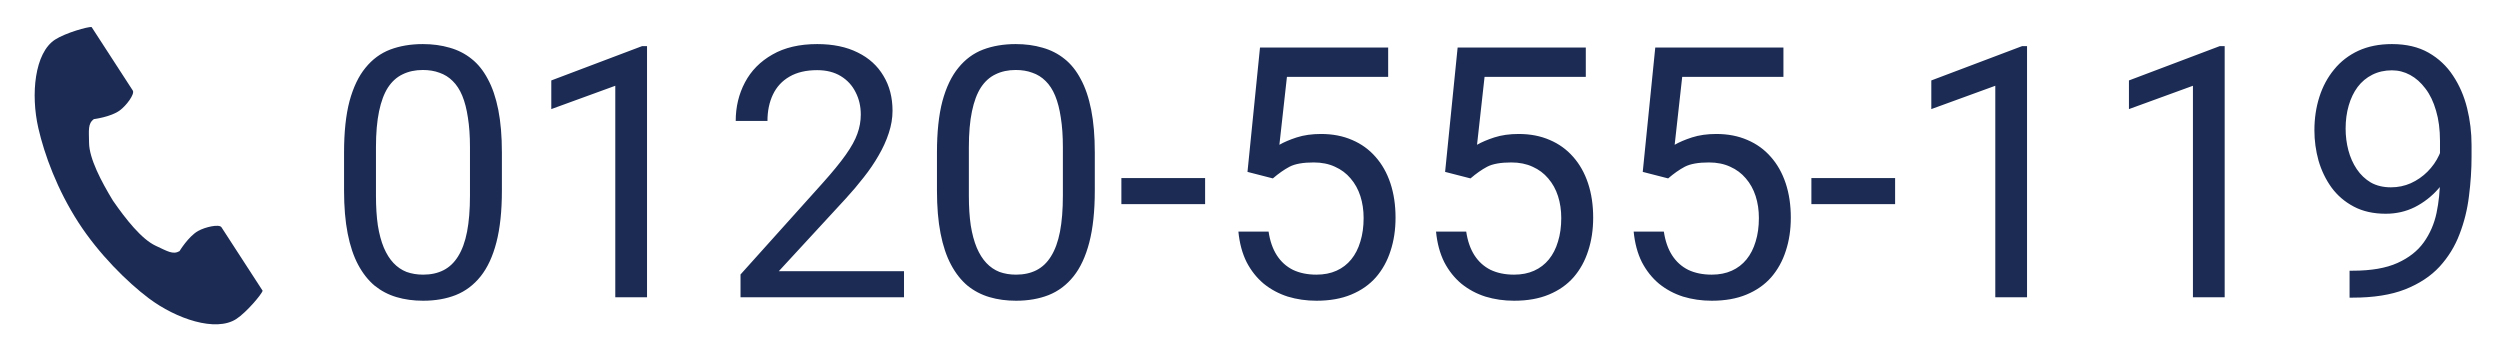
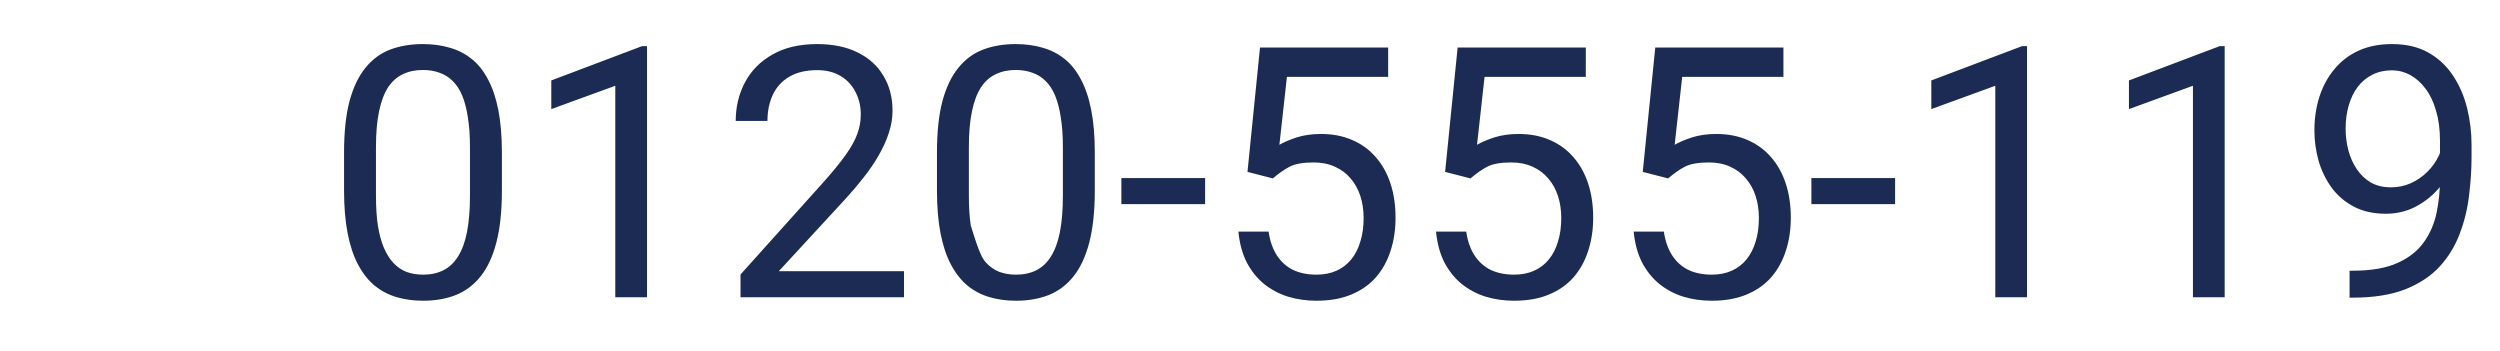
<svg xmlns="http://www.w3.org/2000/svg" width="185" height="26" viewBox="0 0 185 26" fill="none">
  <g clip-path="url(#clip0_359_1008)">
    <path d="M4.074 2.932C2.562 3.913 2.265 6.977 2.836 9.475C3.281 11.42 4.226 14.029 5.819 16.486C7.318 18.797 9.409 20.869 11.004 22.069C13.052 23.608 15.971 24.587 17.483 23.607C18.247 23.111 19.383 21.756 19.434 21.513C19.434 21.513 18.768 20.487 18.622 20.261L16.389 16.818C16.223 16.562 15.182 16.796 14.654 17.095C13.941 17.5 13.284 18.584 13.284 18.584C12.795 18.866 12.385 18.585 11.53 18.191C10.478 17.707 9.295 16.203 8.354 14.842C7.495 13.427 6.604 11.734 6.591 10.576C6.58 9.634 6.49 9.146 6.948 8.814C6.948 8.814 8.206 8.657 8.865 8.17C9.354 7.81 9.992 6.955 9.826 6.699L7.593 3.256C7.447 3.031 6.781 2.004 6.781 2.004C6.538 1.952 4.838 2.437 4.074 2.932Z" fill="#1B2B53" />
  </g>
-   <path d="M37.14 11.285V14.104C37.14 15.618 37.004 16.896 36.733 17.938C36.463 18.979 36.073 19.816 35.565 20.451C35.058 21.086 34.444 21.547 33.725 21.835C33.014 22.114 32.21 22.254 31.312 22.254C30.602 22.254 29.946 22.165 29.345 21.987C28.744 21.81 28.202 21.526 27.72 21.137C27.246 20.739 26.84 20.223 26.501 19.588C26.162 18.953 25.904 18.183 25.727 17.277C25.549 16.372 25.46 15.314 25.46 14.104V11.285C25.46 9.77 25.595 8.501 25.866 7.477C26.145 6.452 26.539 5.632 27.047 5.014C27.555 4.387 28.164 3.939 28.875 3.668C29.594 3.397 30.398 3.262 31.287 3.262C32.007 3.262 32.667 3.351 33.268 3.528C33.877 3.698 34.419 3.973 34.893 4.354C35.367 4.726 35.769 5.225 36.099 5.852C36.437 6.469 36.695 7.227 36.873 8.124C37.051 9.021 37.14 10.075 37.14 11.285ZM34.778 14.484V10.892C34.778 10.062 34.727 9.334 34.626 8.708C34.533 8.073 34.393 7.532 34.207 7.083C34.021 6.634 33.784 6.271 33.496 5.991C33.217 5.712 32.891 5.509 32.519 5.382C32.155 5.246 31.744 5.179 31.287 5.179C30.729 5.179 30.233 5.285 29.802 5.496C29.37 5.699 29.006 6.025 28.71 6.474C28.422 6.922 28.202 7.51 28.05 8.238C27.898 8.966 27.821 9.851 27.821 10.892V14.484C27.821 15.314 27.868 16.046 27.961 16.681C28.062 17.315 28.211 17.866 28.405 18.331C28.6 18.788 28.837 19.165 29.116 19.461C29.395 19.757 29.717 19.977 30.081 20.121C30.453 20.256 30.864 20.324 31.312 20.324C31.888 20.324 32.392 20.214 32.823 19.994C33.255 19.774 33.615 19.431 33.902 18.966C34.199 18.492 34.419 17.887 34.562 17.15C34.706 16.406 34.778 15.517 34.778 14.484ZM47.88 3.414V22H45.531V6.347L40.796 8.073V5.953L47.512 3.414H47.88ZM66.897 20.07V22H54.799V20.311L60.855 13.57C61.599 12.741 62.175 12.038 62.581 11.463C62.996 10.879 63.283 10.358 63.444 9.901C63.614 9.436 63.698 8.962 63.698 8.479C63.698 7.87 63.571 7.32 63.317 6.829C63.072 6.33 62.708 5.932 62.226 5.636C61.743 5.34 61.159 5.191 60.474 5.191C59.653 5.191 58.967 5.352 58.417 5.674C57.875 5.987 57.469 6.427 57.198 6.994C56.927 7.561 56.792 8.213 56.792 8.949H54.443C54.443 7.908 54.672 6.956 55.129 6.093C55.586 5.229 56.263 4.544 57.16 4.036C58.057 3.52 59.162 3.262 60.474 3.262C61.642 3.262 62.64 3.469 63.47 3.884C64.299 4.29 64.934 4.866 65.374 5.61C65.823 6.347 66.047 7.21 66.047 8.2C66.047 8.742 65.954 9.292 65.768 9.851C65.59 10.401 65.34 10.951 65.019 11.501C64.705 12.051 64.337 12.593 63.914 13.126C63.499 13.659 63.055 14.184 62.581 14.7L57.63 20.07H66.897ZM81.015 11.285V14.104C81.015 15.618 80.879 16.896 80.608 17.938C80.338 18.979 79.948 19.816 79.44 20.451C78.933 21.086 78.319 21.547 77.6 21.835C76.889 22.114 76.085 22.254 75.188 22.254C74.477 22.254 73.821 22.165 73.22 21.987C72.619 21.81 72.077 21.526 71.595 21.137C71.121 20.739 70.715 20.223 70.376 19.588C70.037 18.953 69.779 18.183 69.602 17.277C69.424 16.372 69.335 15.314 69.335 14.104V11.285C69.335 9.77 69.47 8.501 69.741 7.477C70.02 6.452 70.414 5.632 70.922 5.014C71.43 4.387 72.039 3.939 72.75 3.668C73.469 3.397 74.273 3.262 75.162 3.262C75.882 3.262 76.542 3.351 77.143 3.528C77.752 3.698 78.294 3.973 78.768 4.354C79.242 4.726 79.644 5.225 79.974 5.852C80.312 6.469 80.57 7.227 80.748 8.124C80.926 9.021 81.015 10.075 81.015 11.285ZM78.653 14.484V10.892C78.653 10.062 78.603 9.334 78.501 8.708C78.408 8.073 78.268 7.532 78.082 7.083C77.896 6.634 77.659 6.271 77.371 5.991C77.092 5.712 76.766 5.509 76.394 5.382C76.03 5.246 75.619 5.179 75.162 5.179C74.603 5.179 74.108 5.285 73.677 5.496C73.245 5.699 72.881 6.025 72.585 6.474C72.297 6.922 72.077 7.51 71.925 8.238C71.772 8.966 71.696 9.851 71.696 10.892V14.484C71.696 15.314 71.743 16.046 71.836 16.681C71.938 17.315 72.086 17.866 72.28 18.331C72.475 18.788 72.712 19.165 72.991 19.461C73.27 19.757 73.592 19.977 73.956 20.121C74.329 20.256 74.739 20.324 75.188 20.324C75.763 20.324 76.267 20.214 76.698 19.994C77.13 19.774 77.49 19.431 77.777 18.966C78.074 18.492 78.294 17.887 78.438 17.15C78.581 16.406 78.653 15.517 78.653 14.484ZM89.178 13.177V15.106H82.982V13.177H89.178ZM94.192 13.202L92.314 12.72L93.24 3.516H102.724V5.687H95.233L94.675 10.714C95.013 10.519 95.441 10.337 95.957 10.168C96.482 9.999 97.083 9.914 97.76 9.914C98.615 9.914 99.38 10.062 100.058 10.358C100.735 10.646 101.31 11.061 101.784 11.602C102.267 12.144 102.635 12.796 102.889 13.558C103.143 14.319 103.27 15.17 103.27 16.109C103.27 16.998 103.147 17.815 102.901 18.56C102.664 19.304 102.305 19.956 101.822 20.515C101.34 21.065 100.73 21.492 99.994 21.797C99.266 22.102 98.407 22.254 97.417 22.254C96.672 22.254 95.966 22.152 95.297 21.949C94.637 21.738 94.044 21.42 93.519 20.997C93.003 20.565 92.58 20.032 92.25 19.398C91.928 18.754 91.725 18.001 91.641 17.138H93.875C93.977 17.832 94.18 18.416 94.484 18.89C94.789 19.364 95.187 19.723 95.678 19.969C96.177 20.206 96.757 20.324 97.417 20.324C97.976 20.324 98.471 20.227 98.902 20.032C99.334 19.838 99.698 19.558 99.994 19.194C100.29 18.83 100.515 18.39 100.667 17.874C100.828 17.358 100.908 16.778 100.908 16.135C100.908 15.551 100.828 15.009 100.667 14.51C100.506 14.01 100.265 13.575 99.943 13.202C99.63 12.83 99.245 12.542 98.788 12.339C98.331 12.127 97.806 12.021 97.214 12.021C96.427 12.021 95.83 12.127 95.424 12.339C95.026 12.55 94.616 12.838 94.192 13.202ZM108.817 13.202L106.938 12.72L107.865 3.516H117.349V5.687H109.858L109.3 10.714C109.638 10.519 110.066 10.337 110.582 10.168C111.107 9.999 111.708 9.914 112.385 9.914C113.24 9.914 114.006 10.062 114.683 10.358C115.36 10.646 115.935 11.061 116.409 11.602C116.892 12.144 117.26 12.796 117.514 13.558C117.768 14.319 117.895 15.17 117.895 16.109C117.895 16.998 117.772 17.815 117.526 18.56C117.289 19.304 116.93 19.956 116.447 20.515C115.965 21.065 115.355 21.492 114.619 21.797C113.891 22.102 113.032 22.254 112.042 22.254C111.297 22.254 110.59 22.152 109.922 21.949C109.262 21.738 108.669 21.42 108.145 20.997C107.628 20.565 107.205 20.032 106.875 19.398C106.553 18.754 106.35 18.001 106.266 17.138H108.5C108.602 17.832 108.805 18.416 109.109 18.89C109.414 19.364 109.812 19.723 110.303 19.969C110.802 20.206 111.382 20.324 112.042 20.324C112.601 20.324 113.096 20.227 113.527 20.032C113.959 19.838 114.323 19.558 114.619 19.194C114.915 18.83 115.14 18.39 115.292 17.874C115.453 17.358 115.533 16.778 115.533 16.135C115.533 15.551 115.453 15.009 115.292 14.51C115.131 14.01 114.89 13.575 114.568 13.202C114.255 12.83 113.87 12.542 113.413 12.339C112.956 12.127 112.431 12.021 111.839 12.021C111.052 12.021 110.455 12.127 110.049 12.339C109.651 12.55 109.241 12.838 108.817 13.202ZM123.442 13.202L121.563 12.72L122.49 3.516H131.974V5.687H124.483L123.925 10.714C124.263 10.519 124.691 10.337 125.207 10.168C125.732 9.999 126.333 9.914 127.01 9.914C127.865 9.914 128.631 10.062 129.308 10.358C129.985 10.646 130.56 11.061 131.034 11.602C131.517 12.144 131.885 12.796 132.139 13.558C132.393 14.319 132.52 15.17 132.52 16.109C132.52 16.998 132.397 17.815 132.151 18.56C131.914 19.304 131.555 19.956 131.072 20.515C130.59 21.065 129.98 21.492 129.244 21.797C128.516 22.102 127.657 22.254 126.667 22.254C125.922 22.254 125.215 22.152 124.547 21.949C123.887 21.738 123.294 21.42 122.77 20.997C122.253 20.565 121.83 20.032 121.5 19.398C121.178 18.754 120.975 18.001 120.891 17.138H123.125C123.227 17.832 123.43 18.416 123.734 18.89C124.039 19.364 124.437 19.723 124.928 19.969C125.427 20.206 126.007 20.324 126.667 20.324C127.226 20.324 127.721 20.227 128.152 20.032C128.584 19.838 128.948 19.558 129.244 19.194C129.54 18.83 129.765 18.39 129.917 17.874C130.078 17.358 130.158 16.778 130.158 16.135C130.158 15.551 130.078 15.009 129.917 14.51C129.756 14.01 129.515 13.575 129.193 13.202C128.88 12.83 128.495 12.542 128.038 12.339C127.581 12.127 127.056 12.021 126.464 12.021C125.677 12.021 125.08 12.127 124.674 12.339C124.276 12.55 123.866 12.838 123.442 13.202ZM140.238 13.177V15.106H134.043V13.177H140.238ZM150.001 3.414V22H147.652V6.347L142.917 8.073V5.953L149.633 3.414H150.001ZM164.626 3.414V22H162.277V6.347L157.542 8.073V5.953L164.258 3.414H164.626ZM173.868 20.032H174.109C175.464 20.032 176.564 19.842 177.41 19.461C178.257 19.08 178.908 18.568 179.365 17.925C179.822 17.282 180.135 16.558 180.305 15.754C180.474 14.941 180.559 14.108 180.559 13.253V10.422C180.559 9.584 180.461 8.839 180.267 8.188C180.08 7.536 179.818 6.99 179.479 6.55C179.149 6.11 178.773 5.775 178.35 5.547C177.926 5.318 177.478 5.204 177.004 5.204C176.462 5.204 175.976 5.314 175.544 5.534C175.121 5.746 174.761 6.046 174.465 6.436C174.177 6.825 173.957 7.282 173.805 7.807C173.652 8.331 173.576 8.903 173.576 9.521C173.576 10.071 173.644 10.604 173.779 11.12C173.915 11.636 174.122 12.102 174.401 12.517C174.681 12.931 175.028 13.261 175.442 13.507C175.866 13.744 176.361 13.862 176.928 13.862C177.452 13.862 177.943 13.761 178.4 13.558C178.866 13.346 179.276 13.062 179.632 12.707C179.996 12.343 180.284 11.933 180.495 11.476C180.715 11.019 180.842 10.54 180.876 10.041H181.993C181.993 10.743 181.854 11.438 181.574 12.123C181.303 12.8 180.923 13.418 180.432 13.977C179.941 14.535 179.365 14.984 178.705 15.322C178.045 15.652 177.326 15.817 176.547 15.817C175.633 15.817 174.841 15.64 174.173 15.284C173.504 14.929 172.954 14.455 172.522 13.862C172.099 13.27 171.782 12.61 171.57 11.882C171.367 11.146 171.266 10.401 171.266 9.647C171.266 8.767 171.388 7.942 171.634 7.172C171.879 6.402 172.243 5.725 172.726 5.141C173.208 4.548 173.805 4.087 174.516 3.757C175.235 3.427 176.064 3.262 177.004 3.262C178.062 3.262 178.963 3.473 179.708 3.896C180.453 4.32 181.058 4.887 181.523 5.598C181.997 6.309 182.344 7.108 182.564 7.997C182.785 8.886 182.895 9.8 182.895 10.739V11.59C182.895 12.546 182.831 13.52 182.704 14.51C182.586 15.492 182.353 16.431 182.006 17.328C181.667 18.225 181.172 19.029 180.521 19.74C179.869 20.443 179.018 21.001 177.969 21.416C176.928 21.822 175.641 22.025 174.109 22.025H173.868V20.032Z" fill="#1B2B53" />
+   <path d="M37.14 11.285V14.104C37.14 15.618 37.004 16.896 36.733 17.938C36.463 18.979 36.073 19.816 35.565 20.451C35.058 21.086 34.444 21.547 33.725 21.835C33.014 22.114 32.21 22.254 31.312 22.254C30.602 22.254 29.946 22.165 29.345 21.987C28.744 21.81 28.202 21.526 27.72 21.137C27.246 20.739 26.84 20.223 26.501 19.588C26.162 18.953 25.904 18.183 25.727 17.277C25.549 16.372 25.46 15.314 25.46 14.104V11.285C25.46 9.77 25.595 8.501 25.866 7.477C26.145 6.452 26.539 5.632 27.047 5.014C27.555 4.387 28.164 3.939 28.875 3.668C29.594 3.397 30.398 3.262 31.287 3.262C32.007 3.262 32.667 3.351 33.268 3.528C33.877 3.698 34.419 3.973 34.893 4.354C35.367 4.726 35.769 5.225 36.099 5.852C36.437 6.469 36.695 7.227 36.873 8.124C37.051 9.021 37.14 10.075 37.14 11.285ZM34.778 14.484V10.892C34.778 10.062 34.727 9.334 34.626 8.708C34.533 8.073 34.393 7.532 34.207 7.083C34.021 6.634 33.784 6.271 33.496 5.991C33.217 5.712 32.891 5.509 32.519 5.382C32.155 5.246 31.744 5.179 31.287 5.179C30.729 5.179 30.233 5.285 29.802 5.496C29.37 5.699 29.006 6.025 28.71 6.474C28.422 6.922 28.202 7.51 28.05 8.238C27.898 8.966 27.821 9.851 27.821 10.892V14.484C27.821 15.314 27.868 16.046 27.961 16.681C28.062 17.315 28.211 17.866 28.405 18.331C28.6 18.788 28.837 19.165 29.116 19.461C29.395 19.757 29.717 19.977 30.081 20.121C30.453 20.256 30.864 20.324 31.312 20.324C31.888 20.324 32.392 20.214 32.823 19.994C33.255 19.774 33.615 19.431 33.902 18.966C34.199 18.492 34.419 17.887 34.562 17.15C34.706 16.406 34.778 15.517 34.778 14.484ZM47.88 3.414V22H45.531V6.347L40.796 8.073V5.953L47.512 3.414H47.88ZM66.897 20.07V22H54.799V20.311L60.855 13.57C61.599 12.741 62.175 12.038 62.581 11.463C62.996 10.879 63.283 10.358 63.444 9.901C63.614 9.436 63.698 8.962 63.698 8.479C63.698 7.87 63.571 7.32 63.317 6.829C63.072 6.33 62.708 5.932 62.226 5.636C61.743 5.34 61.159 5.191 60.474 5.191C59.653 5.191 58.967 5.352 58.417 5.674C57.875 5.987 57.469 6.427 57.198 6.994C56.927 7.561 56.792 8.213 56.792 8.949H54.443C54.443 7.908 54.672 6.956 55.129 6.093C55.586 5.229 56.263 4.544 57.16 4.036C58.057 3.52 59.162 3.262 60.474 3.262C61.642 3.262 62.64 3.469 63.47 3.884C64.299 4.29 64.934 4.866 65.374 5.61C65.823 6.347 66.047 7.21 66.047 8.2C66.047 8.742 65.954 9.292 65.768 9.851C65.59 10.401 65.34 10.951 65.019 11.501C64.705 12.051 64.337 12.593 63.914 13.126C63.499 13.659 63.055 14.184 62.581 14.7L57.63 20.07H66.897ZM81.015 11.285V14.104C81.015 15.618 80.879 16.896 80.608 17.938C80.338 18.979 79.948 19.816 79.44 20.451C78.933 21.086 78.319 21.547 77.6 21.835C76.889 22.114 76.085 22.254 75.188 22.254C74.477 22.254 73.821 22.165 73.22 21.987C72.619 21.81 72.077 21.526 71.595 21.137C71.121 20.739 70.715 20.223 70.376 19.588C70.037 18.953 69.779 18.183 69.602 17.277C69.424 16.372 69.335 15.314 69.335 14.104V11.285C69.335 9.77 69.47 8.501 69.741 7.477C70.02 6.452 70.414 5.632 70.922 5.014C71.43 4.387 72.039 3.939 72.75 3.668C73.469 3.397 74.273 3.262 75.162 3.262C75.882 3.262 76.542 3.351 77.143 3.528C77.752 3.698 78.294 3.973 78.768 4.354C79.242 4.726 79.644 5.225 79.974 5.852C80.312 6.469 80.57 7.227 80.748 8.124C80.926 9.021 81.015 10.075 81.015 11.285ZM78.653 14.484V10.892C78.653 10.062 78.603 9.334 78.501 8.708C78.408 8.073 78.268 7.532 78.082 7.083C77.896 6.634 77.659 6.271 77.371 5.991C77.092 5.712 76.766 5.509 76.394 5.382C76.03 5.246 75.619 5.179 75.162 5.179C74.603 5.179 74.108 5.285 73.677 5.496C73.245 5.699 72.881 6.025 72.585 6.474C72.297 6.922 72.077 7.51 71.925 8.238C71.772 8.966 71.696 9.851 71.696 10.892V14.484C71.696 15.314 71.743 16.046 71.836 16.681C72.475 18.788 72.712 19.165 72.991 19.461C73.27 19.757 73.592 19.977 73.956 20.121C74.329 20.256 74.739 20.324 75.188 20.324C75.763 20.324 76.267 20.214 76.698 19.994C77.13 19.774 77.49 19.431 77.777 18.966C78.074 18.492 78.294 17.887 78.438 17.15C78.581 16.406 78.653 15.517 78.653 14.484ZM89.178 13.177V15.106H82.982V13.177H89.178ZM94.192 13.202L92.314 12.72L93.24 3.516H102.724V5.687H95.233L94.675 10.714C95.013 10.519 95.441 10.337 95.957 10.168C96.482 9.999 97.083 9.914 97.76 9.914C98.615 9.914 99.38 10.062 100.058 10.358C100.735 10.646 101.31 11.061 101.784 11.602C102.267 12.144 102.635 12.796 102.889 13.558C103.143 14.319 103.27 15.17 103.27 16.109C103.27 16.998 103.147 17.815 102.901 18.56C102.664 19.304 102.305 19.956 101.822 20.515C101.34 21.065 100.73 21.492 99.994 21.797C99.266 22.102 98.407 22.254 97.417 22.254C96.672 22.254 95.966 22.152 95.297 21.949C94.637 21.738 94.044 21.42 93.519 20.997C93.003 20.565 92.58 20.032 92.25 19.398C91.928 18.754 91.725 18.001 91.641 17.138H93.875C93.977 17.832 94.18 18.416 94.484 18.89C94.789 19.364 95.187 19.723 95.678 19.969C96.177 20.206 96.757 20.324 97.417 20.324C97.976 20.324 98.471 20.227 98.902 20.032C99.334 19.838 99.698 19.558 99.994 19.194C100.29 18.83 100.515 18.39 100.667 17.874C100.828 17.358 100.908 16.778 100.908 16.135C100.908 15.551 100.828 15.009 100.667 14.51C100.506 14.01 100.265 13.575 99.943 13.202C99.63 12.83 99.245 12.542 98.788 12.339C98.331 12.127 97.806 12.021 97.214 12.021C96.427 12.021 95.83 12.127 95.424 12.339C95.026 12.55 94.616 12.838 94.192 13.202ZM108.817 13.202L106.938 12.72L107.865 3.516H117.349V5.687H109.858L109.3 10.714C109.638 10.519 110.066 10.337 110.582 10.168C111.107 9.999 111.708 9.914 112.385 9.914C113.24 9.914 114.006 10.062 114.683 10.358C115.36 10.646 115.935 11.061 116.409 11.602C116.892 12.144 117.26 12.796 117.514 13.558C117.768 14.319 117.895 15.17 117.895 16.109C117.895 16.998 117.772 17.815 117.526 18.56C117.289 19.304 116.93 19.956 116.447 20.515C115.965 21.065 115.355 21.492 114.619 21.797C113.891 22.102 113.032 22.254 112.042 22.254C111.297 22.254 110.59 22.152 109.922 21.949C109.262 21.738 108.669 21.42 108.145 20.997C107.628 20.565 107.205 20.032 106.875 19.398C106.553 18.754 106.35 18.001 106.266 17.138H108.5C108.602 17.832 108.805 18.416 109.109 18.89C109.414 19.364 109.812 19.723 110.303 19.969C110.802 20.206 111.382 20.324 112.042 20.324C112.601 20.324 113.096 20.227 113.527 20.032C113.959 19.838 114.323 19.558 114.619 19.194C114.915 18.83 115.14 18.39 115.292 17.874C115.453 17.358 115.533 16.778 115.533 16.135C115.533 15.551 115.453 15.009 115.292 14.51C115.131 14.01 114.89 13.575 114.568 13.202C114.255 12.83 113.87 12.542 113.413 12.339C112.956 12.127 112.431 12.021 111.839 12.021C111.052 12.021 110.455 12.127 110.049 12.339C109.651 12.55 109.241 12.838 108.817 13.202ZM123.442 13.202L121.563 12.72L122.49 3.516H131.974V5.687H124.483L123.925 10.714C124.263 10.519 124.691 10.337 125.207 10.168C125.732 9.999 126.333 9.914 127.01 9.914C127.865 9.914 128.631 10.062 129.308 10.358C129.985 10.646 130.56 11.061 131.034 11.602C131.517 12.144 131.885 12.796 132.139 13.558C132.393 14.319 132.52 15.17 132.52 16.109C132.52 16.998 132.397 17.815 132.151 18.56C131.914 19.304 131.555 19.956 131.072 20.515C130.59 21.065 129.98 21.492 129.244 21.797C128.516 22.102 127.657 22.254 126.667 22.254C125.922 22.254 125.215 22.152 124.547 21.949C123.887 21.738 123.294 21.42 122.77 20.997C122.253 20.565 121.83 20.032 121.5 19.398C121.178 18.754 120.975 18.001 120.891 17.138H123.125C123.227 17.832 123.43 18.416 123.734 18.89C124.039 19.364 124.437 19.723 124.928 19.969C125.427 20.206 126.007 20.324 126.667 20.324C127.226 20.324 127.721 20.227 128.152 20.032C128.584 19.838 128.948 19.558 129.244 19.194C129.54 18.83 129.765 18.39 129.917 17.874C130.078 17.358 130.158 16.778 130.158 16.135C130.158 15.551 130.078 15.009 129.917 14.51C129.756 14.01 129.515 13.575 129.193 13.202C128.88 12.83 128.495 12.542 128.038 12.339C127.581 12.127 127.056 12.021 126.464 12.021C125.677 12.021 125.08 12.127 124.674 12.339C124.276 12.55 123.866 12.838 123.442 13.202ZM140.238 13.177V15.106H134.043V13.177H140.238ZM150.001 3.414V22H147.652V6.347L142.917 8.073V5.953L149.633 3.414H150.001ZM164.626 3.414V22H162.277V6.347L157.542 8.073V5.953L164.258 3.414H164.626ZM173.868 20.032H174.109C175.464 20.032 176.564 19.842 177.41 19.461C178.257 19.08 178.908 18.568 179.365 17.925C179.822 17.282 180.135 16.558 180.305 15.754C180.474 14.941 180.559 14.108 180.559 13.253V10.422C180.559 9.584 180.461 8.839 180.267 8.188C180.08 7.536 179.818 6.99 179.479 6.55C179.149 6.11 178.773 5.775 178.35 5.547C177.926 5.318 177.478 5.204 177.004 5.204C176.462 5.204 175.976 5.314 175.544 5.534C175.121 5.746 174.761 6.046 174.465 6.436C174.177 6.825 173.957 7.282 173.805 7.807C173.652 8.331 173.576 8.903 173.576 9.521C173.576 10.071 173.644 10.604 173.779 11.12C173.915 11.636 174.122 12.102 174.401 12.517C174.681 12.931 175.028 13.261 175.442 13.507C175.866 13.744 176.361 13.862 176.928 13.862C177.452 13.862 177.943 13.761 178.4 13.558C178.866 13.346 179.276 13.062 179.632 12.707C179.996 12.343 180.284 11.933 180.495 11.476C180.715 11.019 180.842 10.54 180.876 10.041H181.993C181.993 10.743 181.854 11.438 181.574 12.123C181.303 12.8 180.923 13.418 180.432 13.977C179.941 14.535 179.365 14.984 178.705 15.322C178.045 15.652 177.326 15.817 176.547 15.817C175.633 15.817 174.841 15.64 174.173 15.284C173.504 14.929 172.954 14.455 172.522 13.862C172.099 13.27 171.782 12.61 171.57 11.882C171.367 11.146 171.266 10.401 171.266 9.647C171.266 8.767 171.388 7.942 171.634 7.172C171.879 6.402 172.243 5.725 172.726 5.141C173.208 4.548 173.805 4.087 174.516 3.757C175.235 3.427 176.064 3.262 177.004 3.262C178.062 3.262 178.963 3.473 179.708 3.896C180.453 4.32 181.058 4.887 181.523 5.598C181.997 6.309 182.344 7.108 182.564 7.997C182.785 8.886 182.895 9.8 182.895 10.739V11.59C182.895 12.546 182.831 13.52 182.704 14.51C182.586 15.492 182.353 16.431 182.006 17.328C181.667 18.225 181.172 19.029 180.521 19.74C179.869 20.443 179.018 21.001 177.969 21.416C176.928 21.822 175.641 22.025 174.109 22.025H173.868V20.032Z" fill="#1B2B53" />
  <defs>
    <clipPath id="clip0_359_1008">
-       <rect width="22" height="22" fill="white" transform="translate(0 2)" />
-     </clipPath>
+       </clipPath>
  </defs>
</svg>